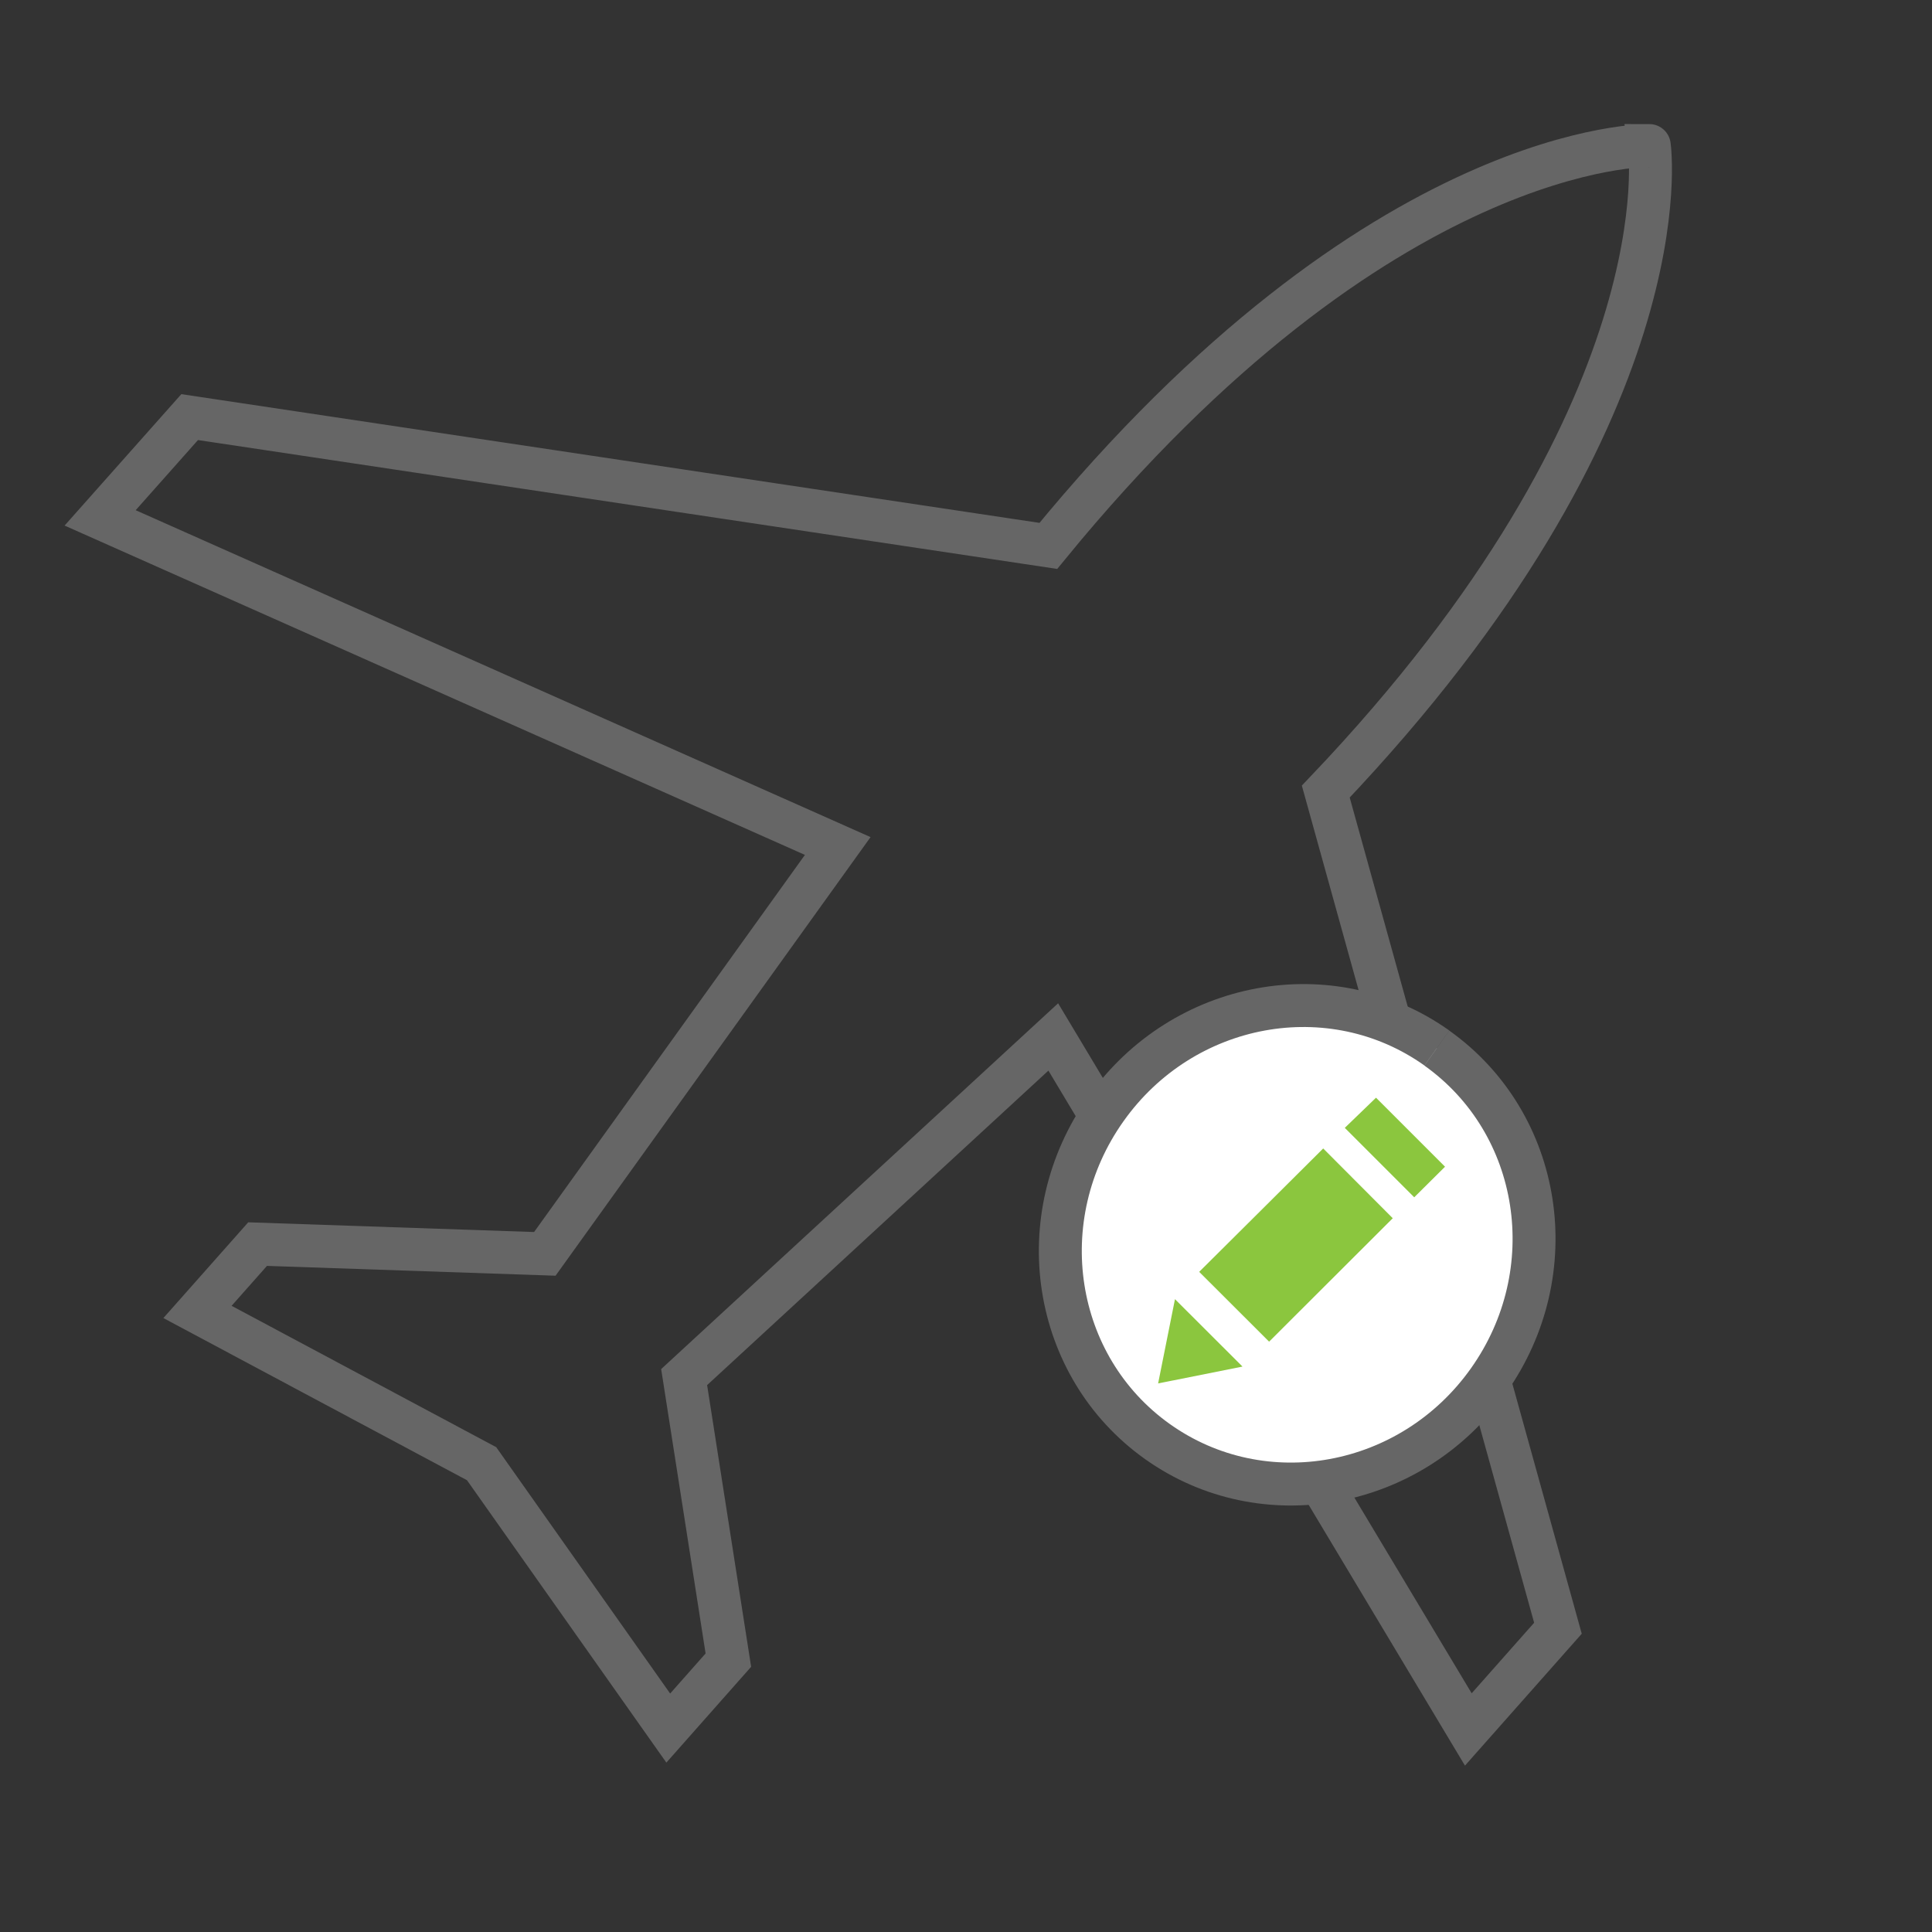
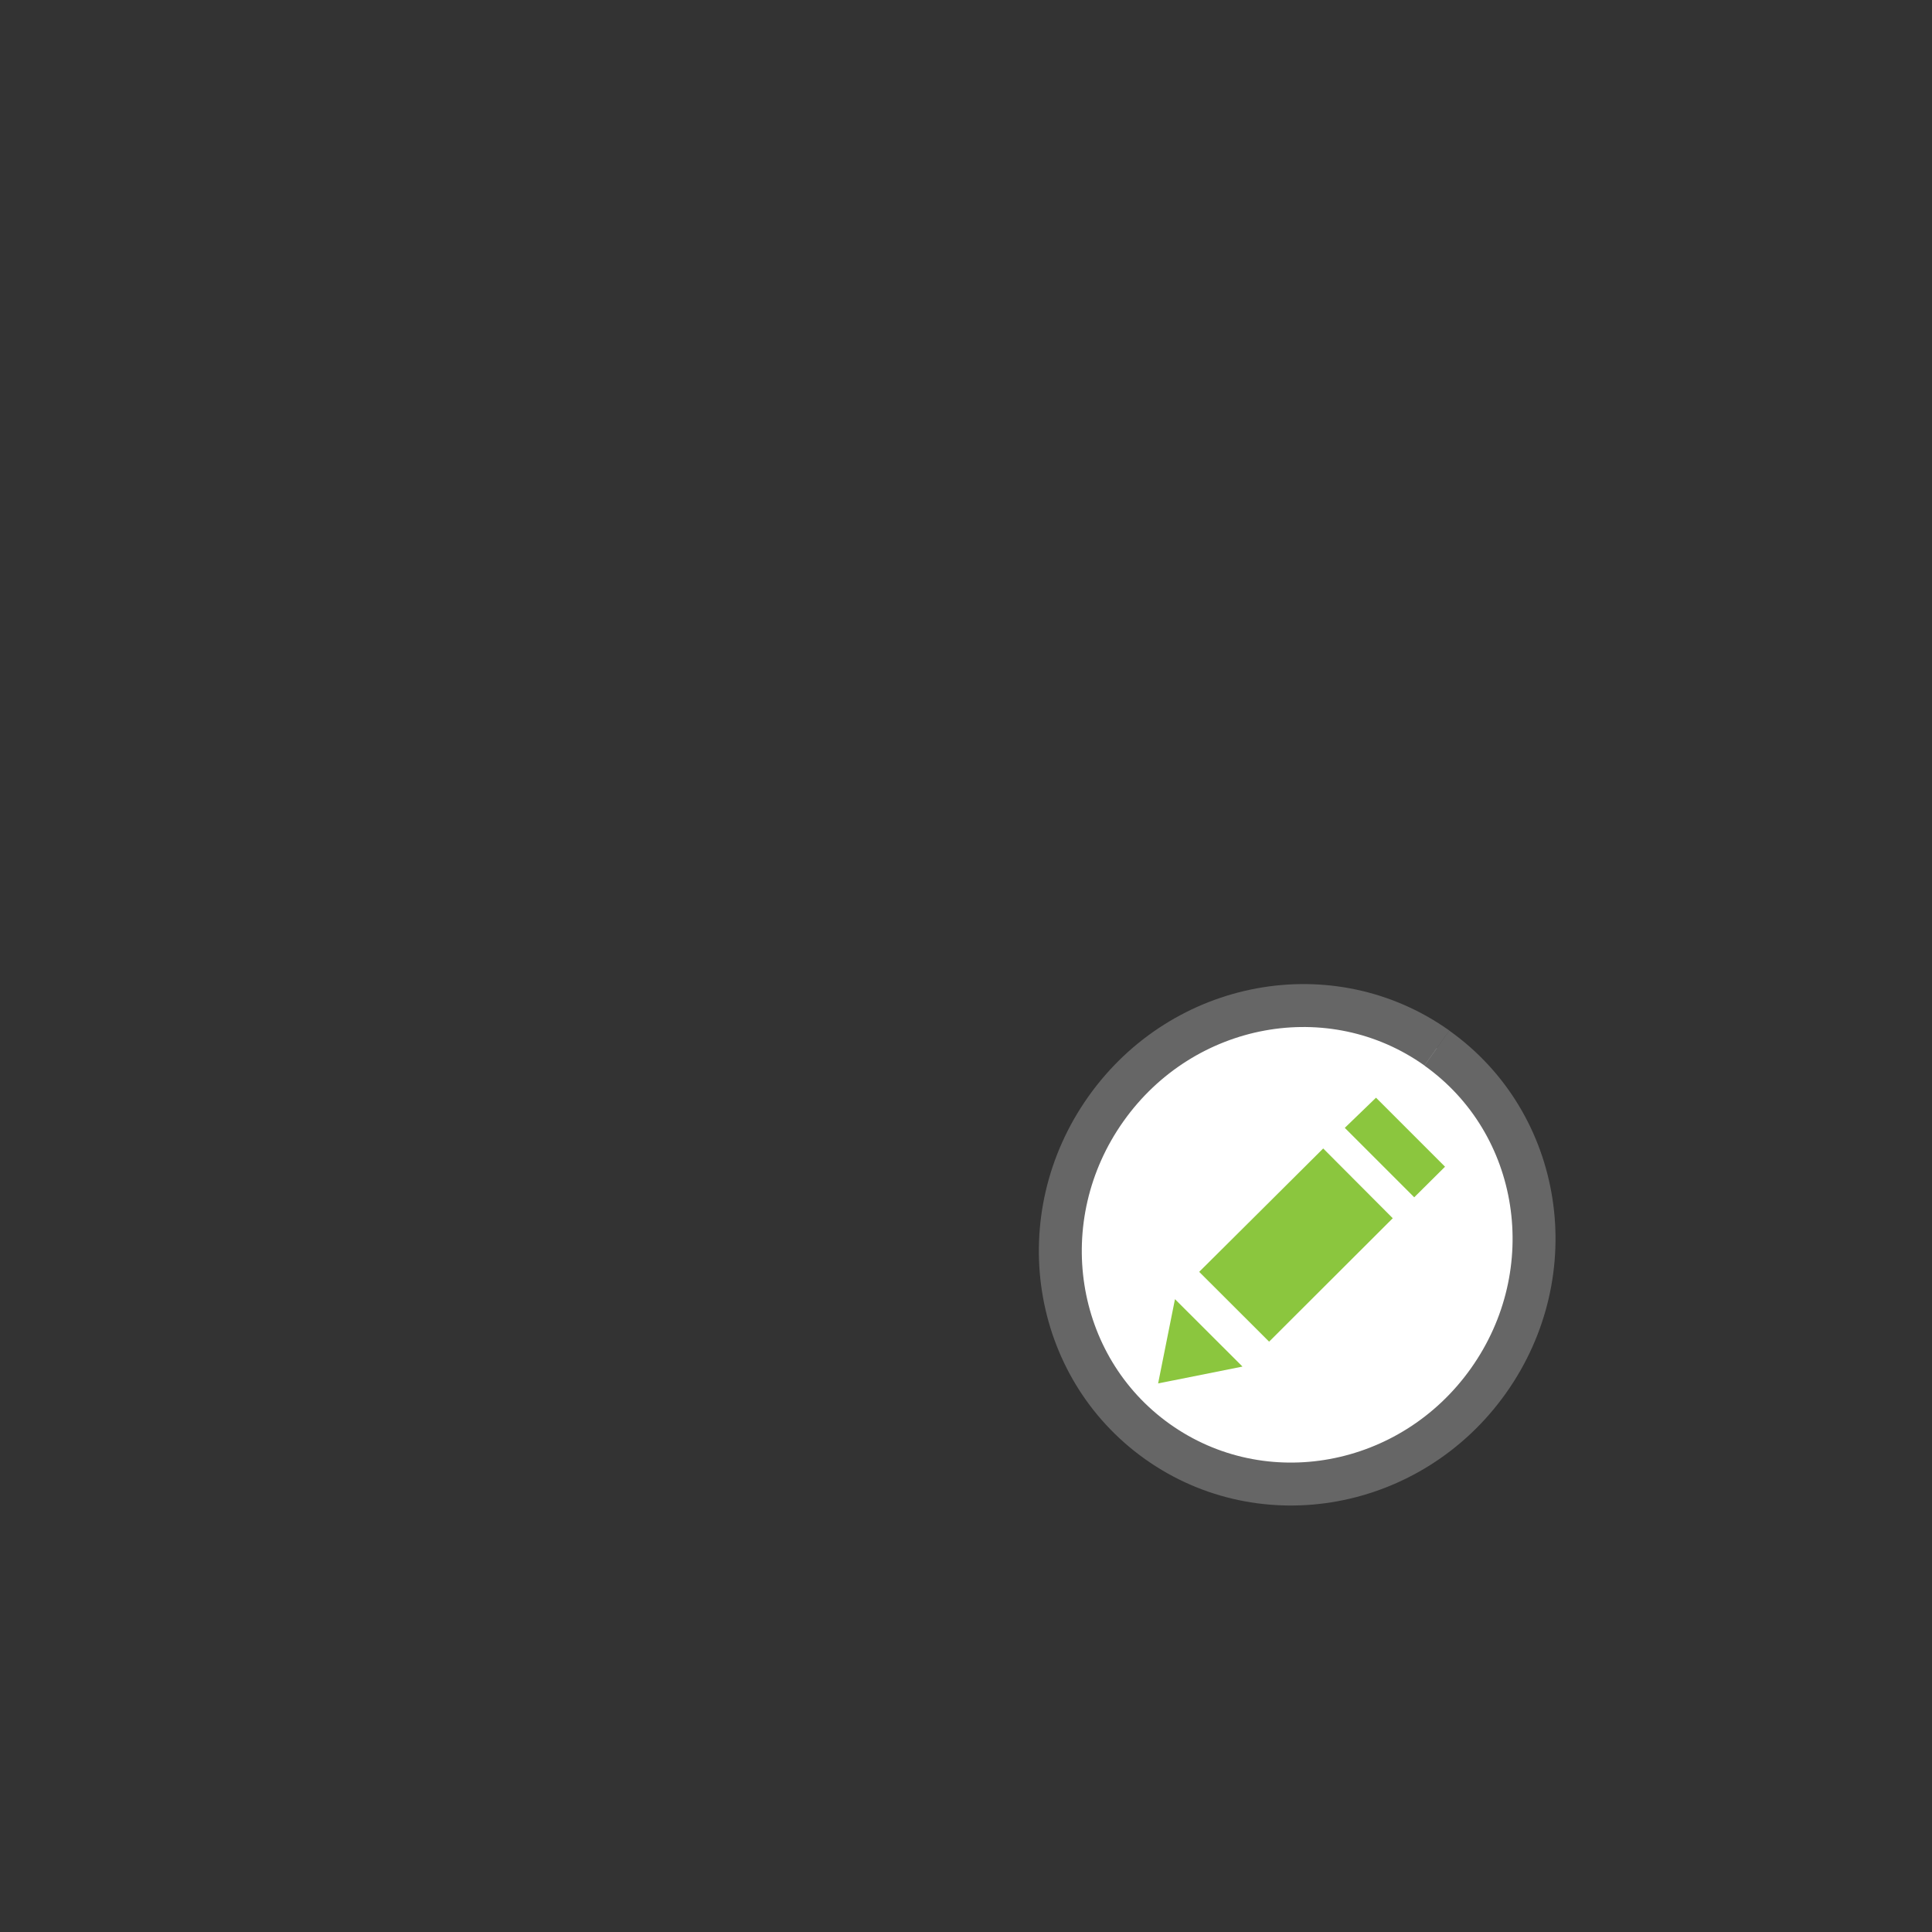
<svg xmlns="http://www.w3.org/2000/svg" id="Layer_1" data-name="Layer 1" viewBox="0 0 180 180">
  <rect x="0" y="0" width="180" height="180" fill="#333333" stroke="none" />
  <defs>
    <style>.cls-1,.cls-3{fill:none;}.cls-2{clip-path:url(#clip-path);}.cls-3,.cls-4{stroke:#666;stroke-miterlimit:10;stroke-width:4px;}.cls-4{fill:#fff;}.cls-5{fill:#8bc63e;}</style>
    <clipPath id="clip-path">
      <rect class="cls-1" x="4.85" y="10.85" width="196.59" height="186" />
    </clipPath>
  </defs>
  <g class="cls-2">
-     <path class="cls-3" d="M97.67,50.86l-80-12L9.33,48.25,78.05,78.82l-27.29,38L24,115.91l-5.6,6.32,26.47,14.14L62.26,161l5.6-6.33L63.74,128.3,98.13,96.61l38.67,64.52,8.35-9.43L123.52,73.75c33.75-35.43,30.14-60.19,30.14-60.19S128.64,13,97.67,50.86Z" />
-   </g>
+     </g>
  <path class="cls-4" d="M133.87,97.65c9.84,7,12,20.86,4.8,31s-21,12.65-30.83,5.66-12-20.85-4.8-31,21-12.66,30.83-5.67" />
  <path class="cls-5" d="M111.74,118.48c3.78-3.76,7.68-7.63,11.54-11.48l6.48,6.5L118.24,125q-3.15-3.16-6.5-6.49" />
  <path class="cls-5" d="M134.63,108.7l-2.87,2.85c-2.16-2.17-4.33-4.34-6.47-6.47l2.91-2.81c2,2,4.2,4.2,6.43,6.43" />
  <path class="cls-5" d="M107.9,128.89c.57-2.85,1.08-5.42,1.57-7.85l6.29,6.28-7.86,1.57" />
</svg>